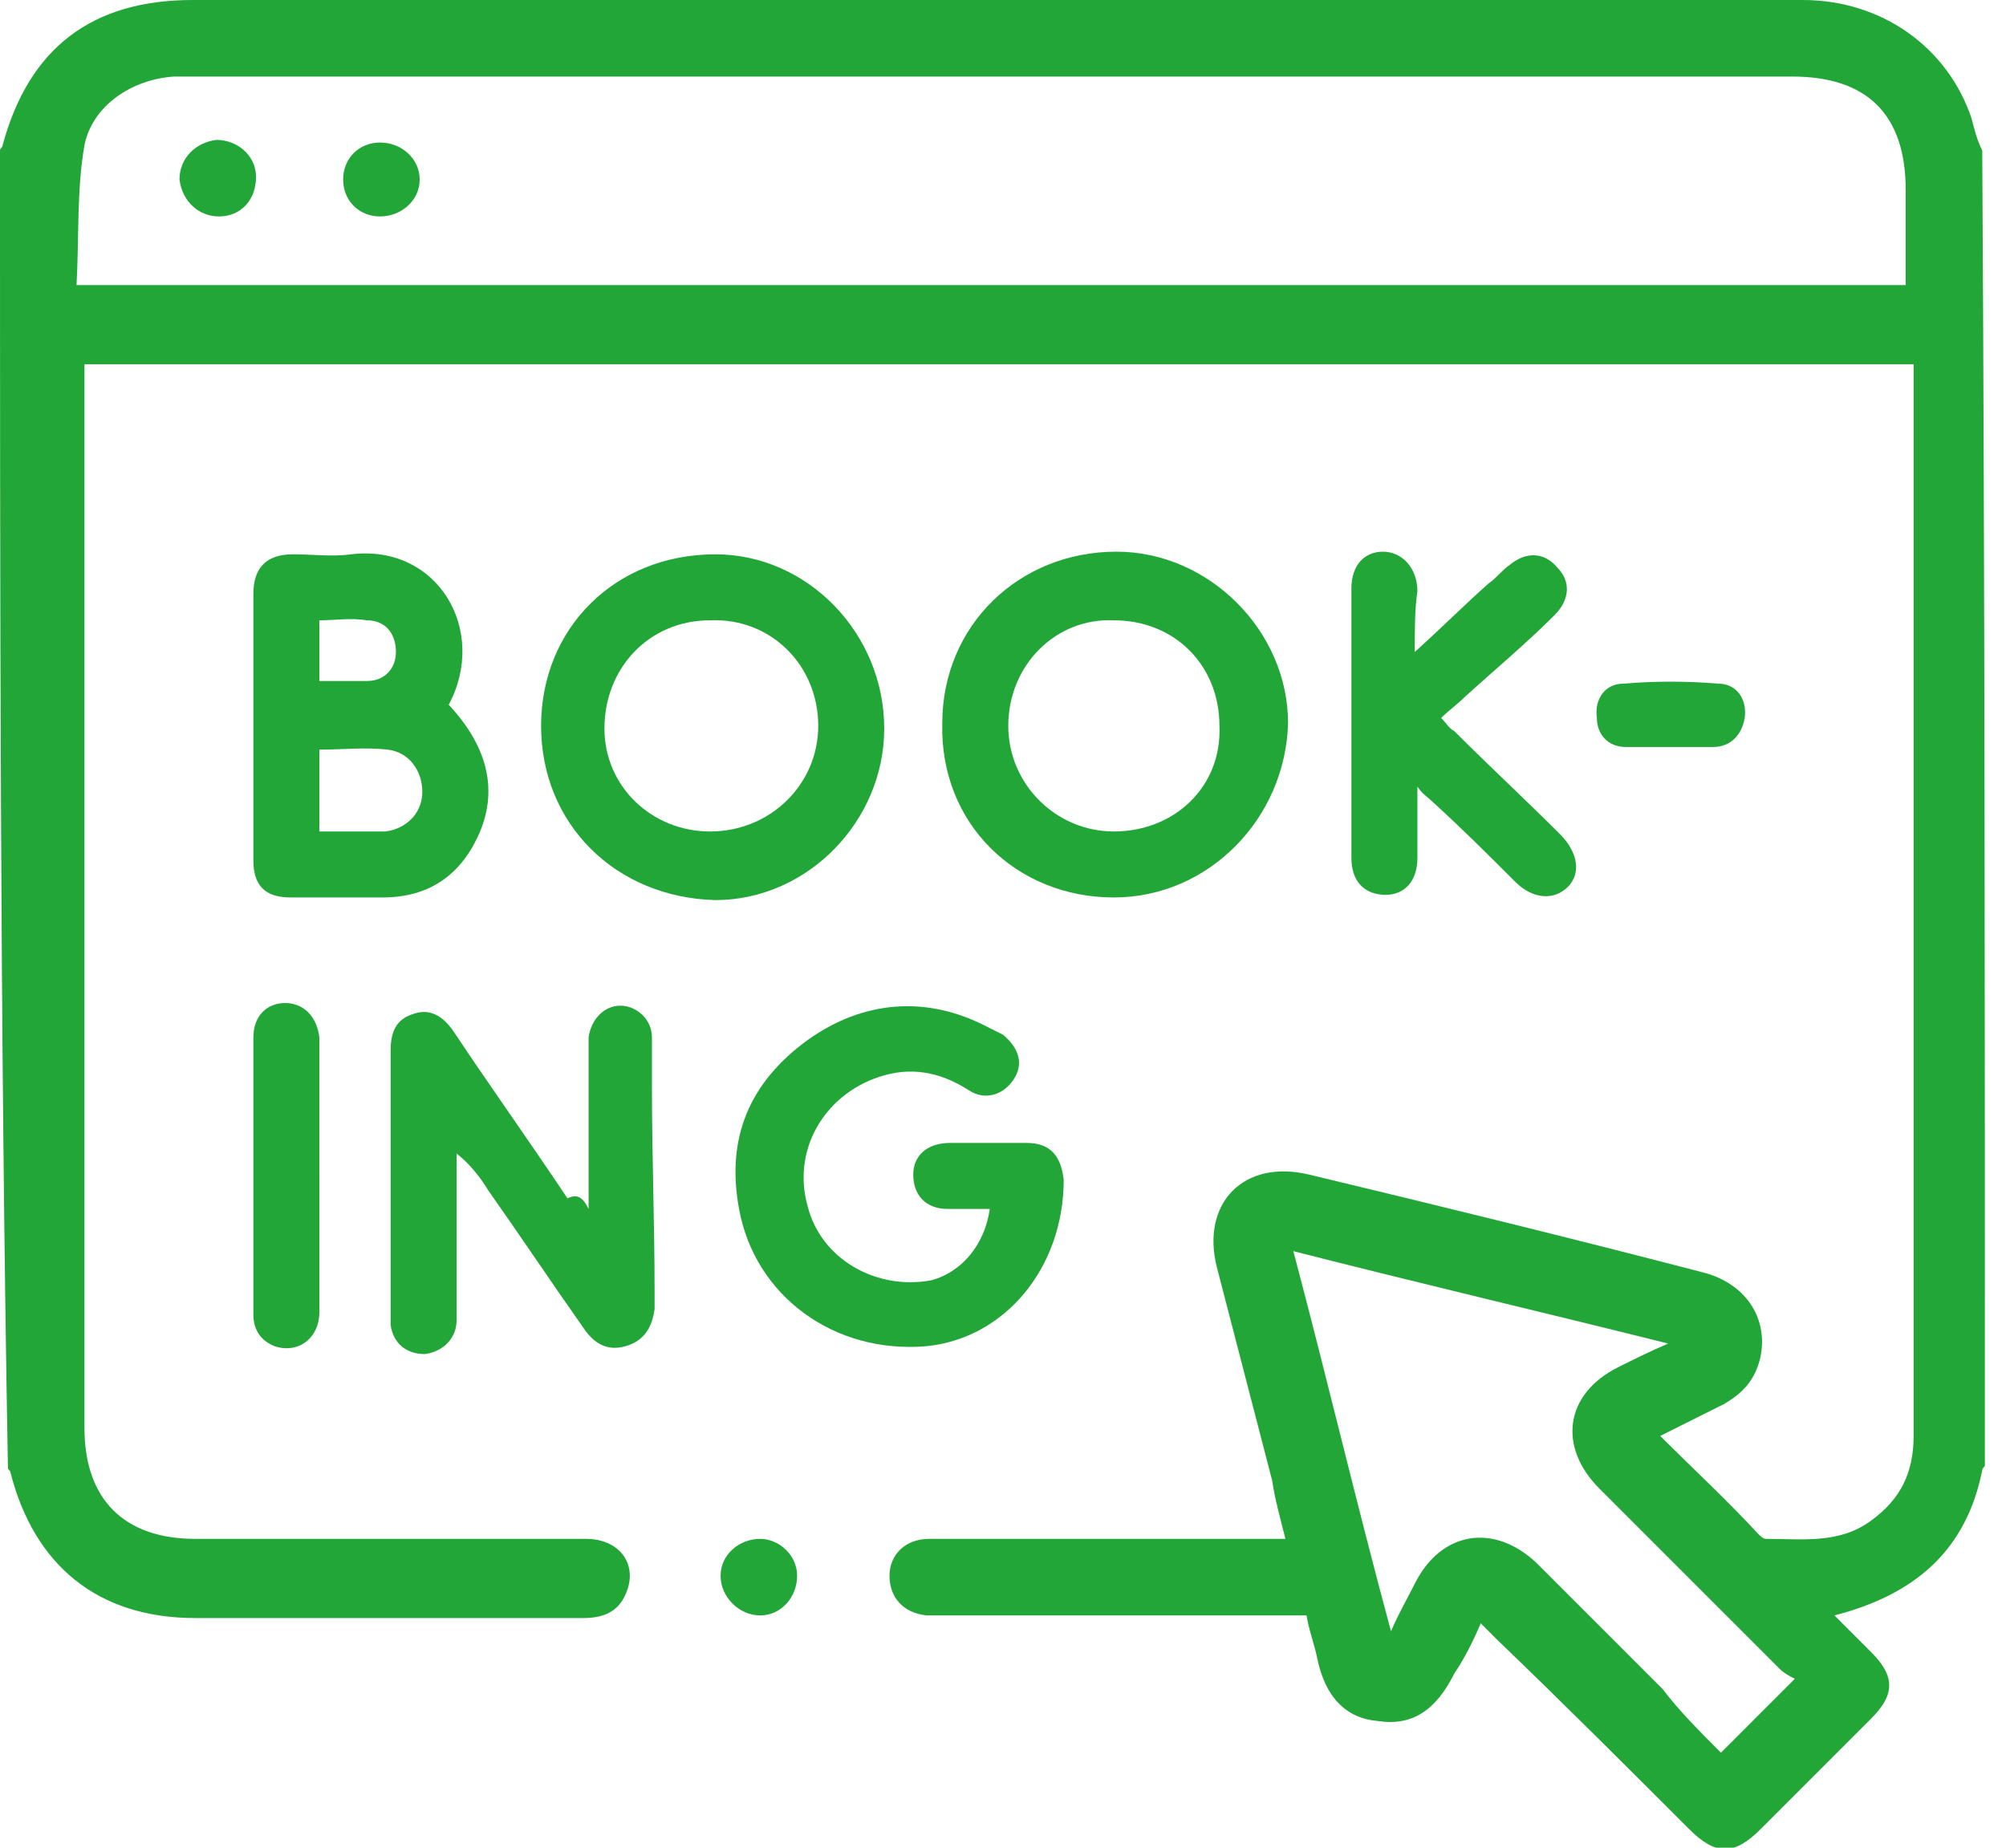
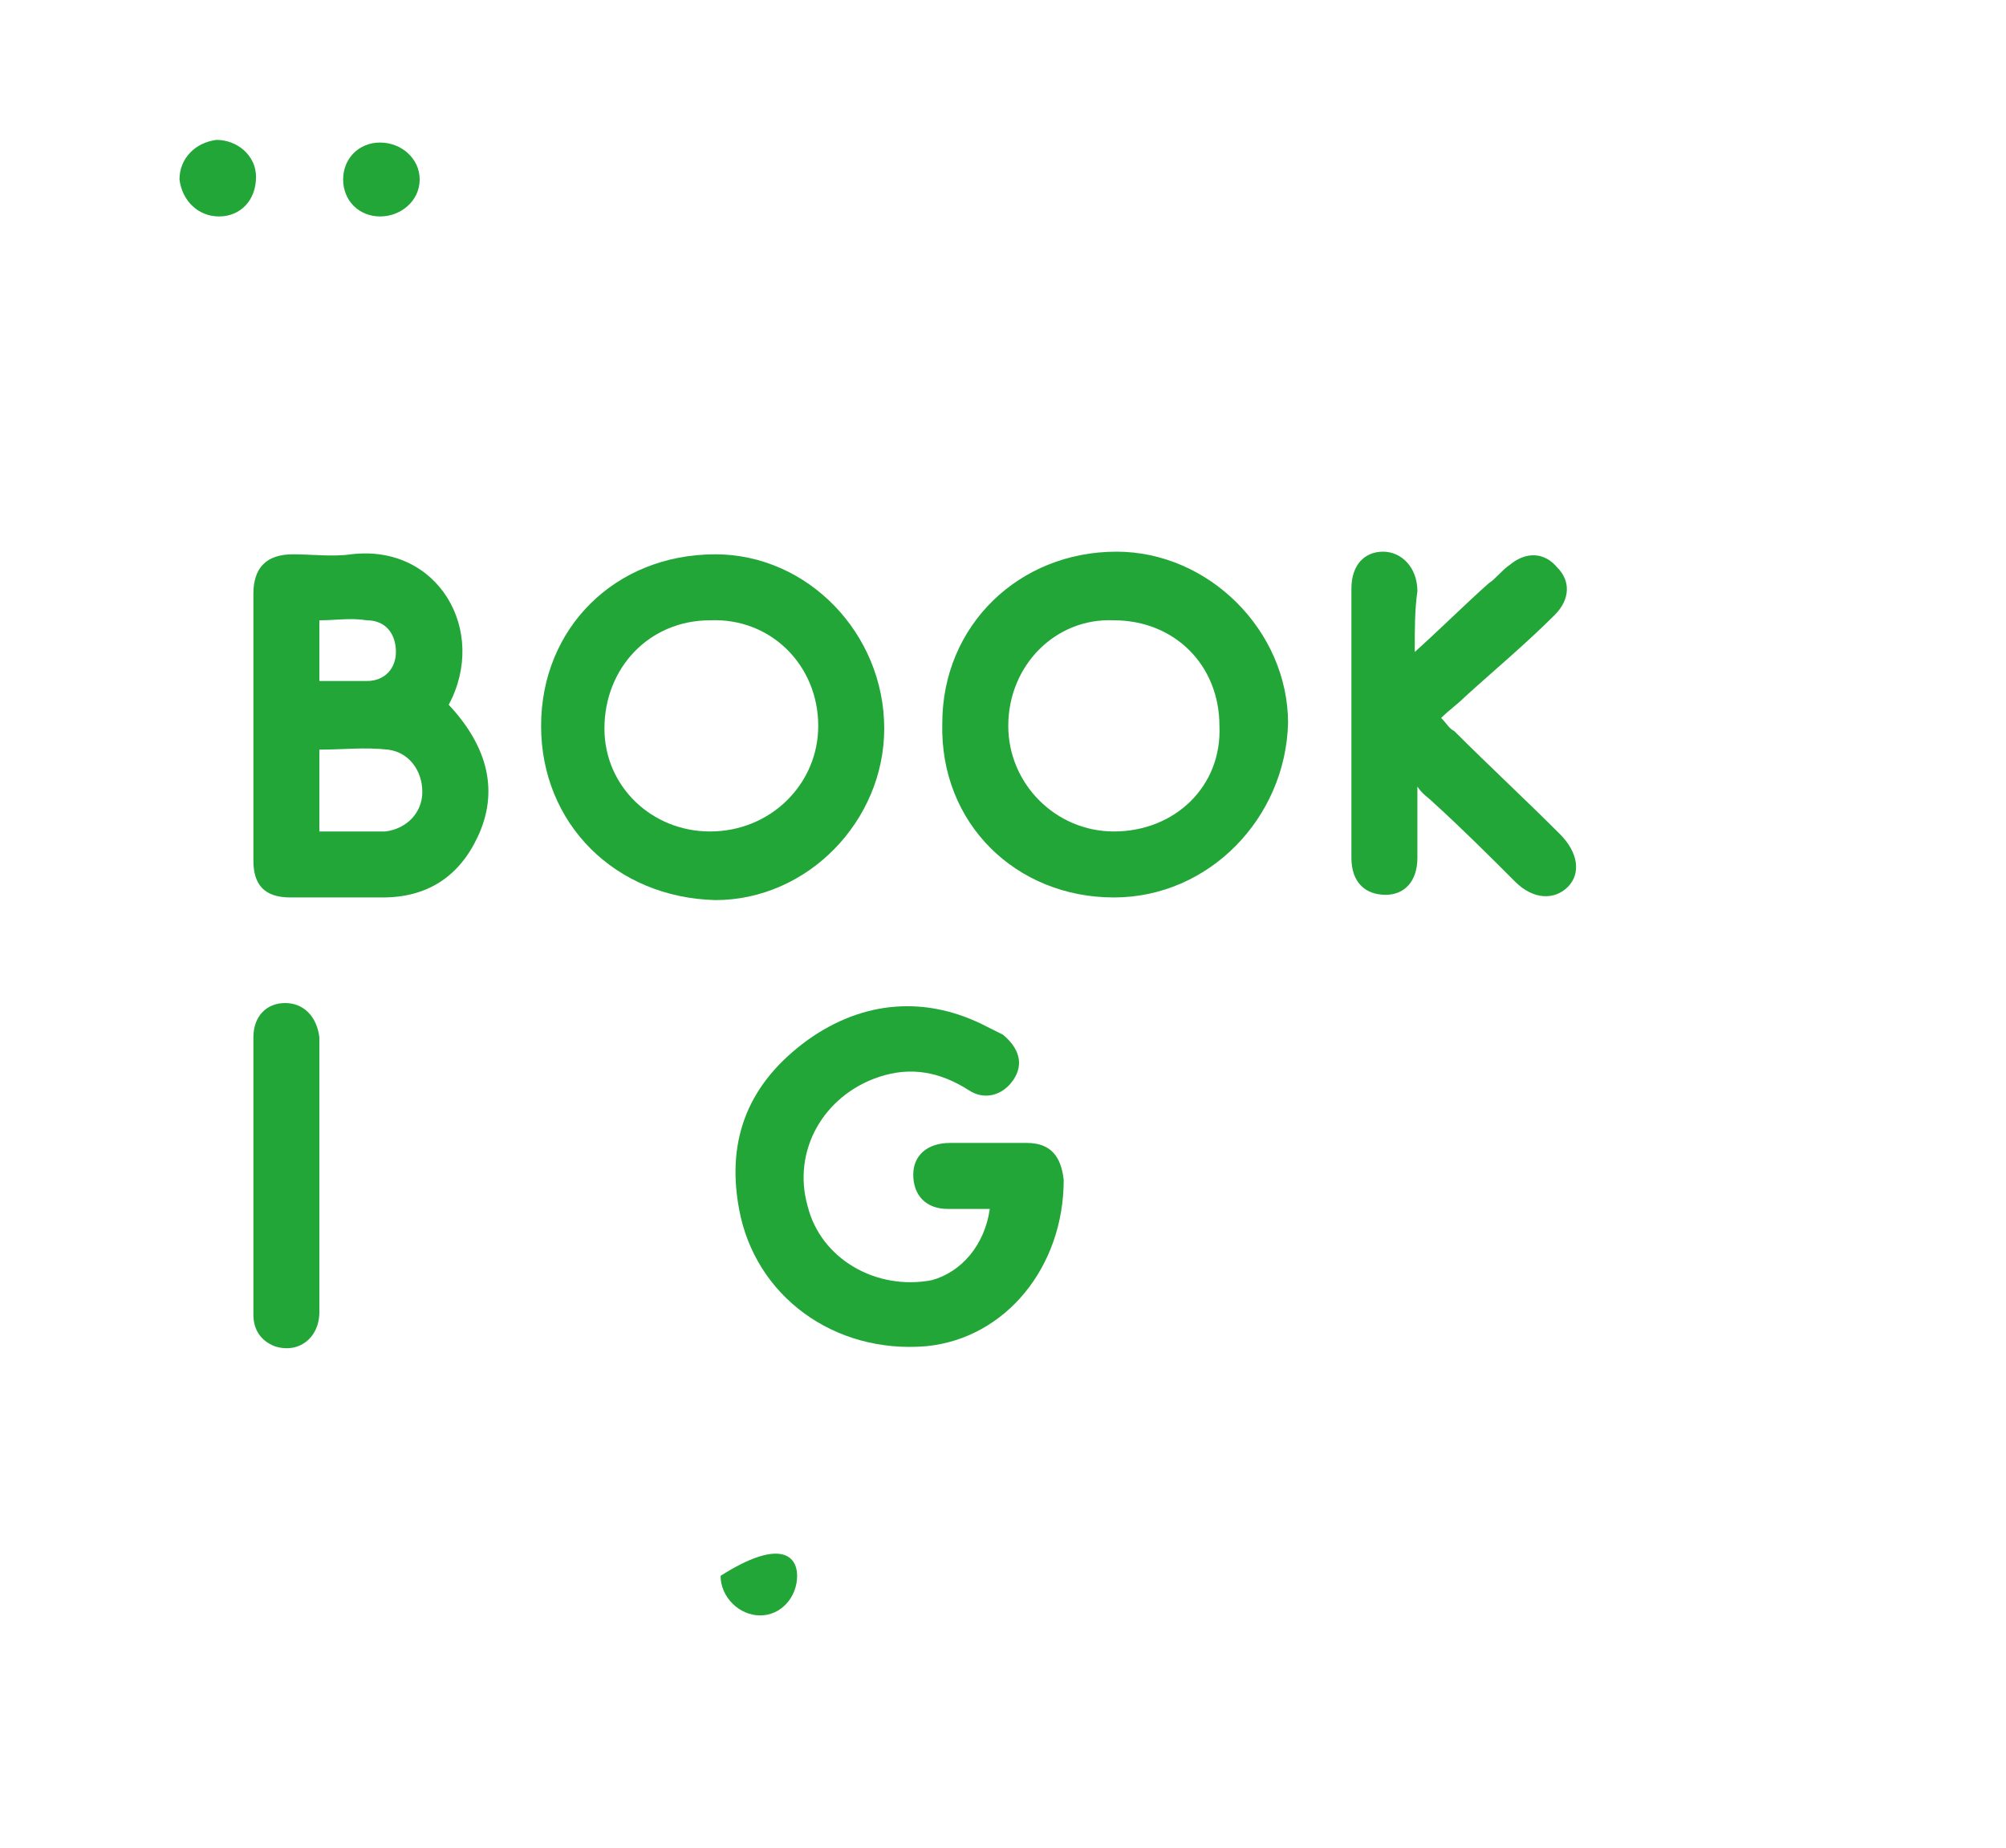
<svg xmlns="http://www.w3.org/2000/svg" version="1.1" id="Layer_1" x="0px" y="0px" viewBox="0 0 76 70" style="enable-background:new 0 0 76 70;" xml:space="preserve">
  <style type="text/css">
	.st0{fill:#22A638;}
</style>
  <g>
-     <path class="st0" d="M75.2,55.5c0,0.1-0.1,0.1-0.1,0.2c-0.6,3-2.5,4.7-5.6,5.5c0.5,0.5,0.9,0.9,1.4,1.4c0.9,0.9,0.9,1.6,0,2.5   c-1.4,1.4-2.8,2.8-4.2,4.2c-1,1-1.7,1-2.7,0c-2.4-2.4-4.8-4.8-7.3-7.2c-0.2-0.2-0.4-0.4-0.6-0.6c-0.3,0.7-0.6,1.3-1,1.9   c-0.7,1.4-1.6,2-2.9,1.8c-1.2-0.1-2-0.9-2.3-2.4c-0.1-0.5-0.3-1-0.4-1.6c-0.3,0-0.6,0-0.9,0c-4.3,0-8.6,0-12.8,0   c-0.2,0-0.5,0-0.7,0c-0.9-0.1-1.4-0.7-1.4-1.5s0.6-1.4,1.5-1.4c3.6,0,7.2,0,10.8,0c0.9,0,1.8,0,2.7,0c-0.2-0.8-0.4-1.5-0.5-2.2   c-0.7-2.7-1.4-5.4-2.1-8.1c-0.6-2.4,1-4.1,3.5-3.5c5,1.2,9.9,2.4,14.9,3.7c1.6,0.4,2.5,1.7,2.2,3.2c-0.2,0.9-0.7,1.4-1.4,1.8   c-0.8,0.4-1.6,0.8-2.4,1.2c1.3,1.3,2.5,2.4,3.7,3.7c0.1,0.1,0.2,0.2,0.3,0.2c1.4,0,2.8,0.2,4-0.7c1.1-0.8,1.6-1.8,1.6-3.2   c0-2.6,0-5.2,0-7.8c0-10.6,0-21.2,0-31.9c0-0.3,0-0.6,0-0.9c-23.1,0-46.1,0-69.3,0c0,0.3,0,0.5,0,0.8c0,13.1,0,26.3,0,39.5   c0,2.7,1.5,4.2,4.2,4.2c4.9,0,9.8,0,14.8,0c1.3,0,2,1,1.5,2.1c-0.3,0.7-0.9,0.9-1.6,0.9c-2.6,0-5.3,0-7.9,0c-2.3,0-4.5,0-6.8,0   c-3.7,0-6.1-2-7-5.5c0-0.1-0.1-0.1-0.1-0.2C0,38.9,0,22.3,0,5.7c0-0.1,0.1-0.1,0.1-0.2C1.1,1.8,3.5,0,7.3,0C17.1,0,27,0,36.8,0   c10.5,0,21,0,31.5,0c3,0,5.5,1.8,6.4,4.5c0.1,0.4,0.2,0.8,0.4,1.2C75.2,22.3,75.2,38.9,75.2,55.5z M72.2,10.8c0-1.2,0-2.4,0-3.6   c0-2.9-1.5-4.3-4.3-4.3c-20.2,0-40.4,0-60.6,0c-0.2,0-0.5,0-0.7,0C5,3,3.5,4,3.2,5.5C2.9,7.2,3,9,2.9,10.8   C26.1,10.8,49.1,10.8,72.2,10.8z M65.2,66.4c0.9-0.9,1.8-1.8,2.8-2.8c-0.2-0.1-0.4-0.2-0.6-0.4c-2.3-2.3-4.5-4.5-6.8-6.8   c-1.6-1.6-1.3-3.6,0.7-4.6c0.6-0.3,1.2-0.6,1.9-0.9c-4.8-1.2-9.5-2.3-14.2-3.5c1.3,4.9,2.4,9.6,3.7,14.4c0.3-0.7,0.6-1.2,0.9-1.8   c1-2,3-2.3,4.6-0.8c1.6,1.6,3.2,3.2,4.8,4.8C63.6,64.8,64.4,65.6,65.2,66.4z" />
    <path class="st0" d="M17,26.7c1.5,1.6,1.9,3.3,1.1,5c-0.7,1.5-1.9,2.3-3.6,2.3c-1.2,0-2.3,0-3.5,0c-1,0-1.4-0.5-1.4-1.4   c0-3.4,0-6.7,0-10.1c0-1,0.5-1.5,1.5-1.5c0.7,0,1.5,0.1,2.2,0C16.6,20.6,18.5,23.9,17,26.7z M12.1,31.5c0.9,0,1.7,0,2.5,0   c0.8-0.1,1.4-0.7,1.4-1.5s-0.5-1.5-1.3-1.6c-0.9-0.1-1.7,0-2.6,0C12.1,29.4,12.1,30.4,12.1,31.5z M12.1,25.8c0.6,0,1.2,0,1.8,0   c0.7,0,1.1-0.5,1.1-1.1c0-0.7-0.4-1.2-1.1-1.2c-0.6-0.1-1.2,0-1.8,0C12.1,24.2,12.1,24.9,12.1,25.8z" />
-     <path class="st0" d="M22.3,45.8c0-2,0-3.8,0-5.5c0-0.3,0-0.7,0-1c0.1-0.7,0.6-1.2,1.2-1.2s1.2,0.5,1.2,1.2c0,0.6,0,1.3,0,1.9   c0,2.6,0.1,5.1,0.1,7.7c0,0.2,0,0.4,0,0.7c-0.1,0.7-0.4,1.2-1.1,1.4s-1.2-0.1-1.6-0.7c-1.2-1.7-2.4-3.5-3.6-5.2   c-0.3-0.5-0.7-1-1.2-1.4c0,1,0,2,0,3c0,1.1,0,2.2,0,3.3c0,0.7-0.5,1.2-1.2,1.3c-0.7,0-1.2-0.4-1.3-1.1c0-0.1,0-0.3,0-0.4   c0-3.3,0-6.6,0-9.9c0,0,0,0,0-0.1c0-0.7,0.2-1.2,0.9-1.4c0.6-0.2,1.1,0.1,1.5,0.7c1.4,2.1,2.9,4.2,4.3,6.3   C21.9,45.2,22.1,45.4,22.3,45.8z" />
    <path class="st0" d="M42.2,34c-3.7,0-6.6-2.8-6.5-6.6c0-3.7,2.9-6.5,6.6-6.5c3.5,0,6.5,3,6.5,6.5C48.7,31,45.8,34,42.2,34z    M38.2,27.5c0,2.2,1.8,4,4,4c2.3,0,4.1-1.7,4-4c0-2.3-1.7-4-4-4C40,23.4,38.2,25.2,38.2,27.5z" />
    <path class="st0" d="M20.5,27.5c0-3.7,2.8-6.5,6.6-6.5c3.5,0,6.4,3,6.4,6.6c0,3.5-2.9,6.5-6.4,6.5C23.3,34,20.5,31.2,20.5,27.5z    M31,27.5c0-2.3-1.8-4.1-4.1-4c-2.3,0-4,1.8-4,4.1c0,2.2,1.8,3.9,4,3.9C29.2,31.5,31,29.7,31,27.5z" />
    <path class="st0" d="M37.5,45.8c-0.5,0-1.1,0-1.6,0c-0.8,0-1.3-0.5-1.3-1.3c0-0.7,0.5-1.2,1.4-1.2c1,0,2,0,2.9,0s1.3,0.5,1.4,1.4   c0,3.3-2.2,6-5.2,6.3c-3.5,0.3-6.5-1.9-7.1-5.2c-0.5-2.7,0.4-4.8,2.6-6.4c2.1-1.5,4.5-1.7,6.8-0.5c0.2,0.1,0.4,0.2,0.6,0.3   c0.6,0.5,0.8,1.1,0.4,1.7c-0.4,0.6-1.1,0.8-1.7,0.4c-1.1-0.7-2.2-0.9-3.4-0.5c-2.1,0.7-3.3,2.8-2.7,4.9c0.5,2,2.6,3.2,4.7,2.8   C36.4,48.2,37.3,47.2,37.5,45.8z" />
    <path class="st0" d="M53.6,24.7c1-0.9,1.9-1.8,2.8-2.6c0.3-0.2,0.5-0.5,0.8-0.7c0.6-0.5,1.3-0.5,1.8,0.1c0.5,0.5,0.5,1.2-0.1,1.8   c-1.1,1.1-2.3,2.1-3.4,3.1c-0.3,0.3-0.6,0.5-0.9,0.8c0.2,0.2,0.3,0.4,0.5,0.5c1.3,1.3,2.7,2.6,4,3.9c0.7,0.7,0.8,1.5,0.3,2   s-1.3,0.5-2-0.2c-1-1-2-2-3.1-3c-0.2-0.2-0.4-0.3-0.6-0.6c0,1,0,1.8,0,2.7c0,0.9-0.5,1.4-1.2,1.4c-0.8,0-1.3-0.5-1.3-1.4   c0-3.4,0-6.8,0-10.2c0-0.9,0.5-1.4,1.2-1.4s1.3,0.6,1.3,1.5C53.6,23.1,53.6,23.8,53.6,24.7z" />
    <path class="st0" d="M12.1,44.5c0,1.7,0,3.5,0,5.2c0,1-0.8,1.6-1.7,1.3c-0.5-0.2-0.8-0.6-0.8-1.2c0-3.5,0-7,0-10.5   c0-0.8,0.5-1.3,1.2-1.3s1.2,0.5,1.3,1.3C12.1,41.1,12.1,42.8,12.1,44.5z" />
-     <path class="st0" d="M63.2,28.3c-0.5,0-1.1,0-1.6,0c-0.7,0-1.1-0.5-1.1-1.1c-0.1-0.7,0.3-1.3,1-1.3c1.2-0.1,2.4-0.1,3.6,0   c0.7,0,1.1,0.6,1,1.3c-0.1,0.6-0.5,1.1-1.2,1.1C64.3,28.3,63.8,28.3,63.2,28.3z" />
-     <path class="st0" d="M30.2,59.7c0,0.8-0.6,1.5-1.4,1.5s-1.5-0.7-1.5-1.5s0.7-1.4,1.5-1.4C29.5,58.3,30.2,58.9,30.2,59.7z" />
+     <path class="st0" d="M30.2,59.7c0,0.8-0.6,1.5-1.4,1.5s-1.5-0.7-1.5-1.5C29.5,58.3,30.2,58.9,30.2,59.7z" />
    <path class="st0" d="M14.4,8.2c-0.8,0-1.4-0.6-1.4-1.4s0.6-1.4,1.4-1.4c0.8,0,1.5,0.6,1.5,1.4S15.2,8.2,14.4,8.2z" />
    <path class="st0" d="M8.3,8.2c-0.8,0-1.4-0.6-1.5-1.4c0-0.8,0.6-1.4,1.4-1.5c0.8,0,1.5,0.6,1.5,1.4C9.7,7.6,9.1,8.2,8.3,8.2z" />
  </g>
</svg>